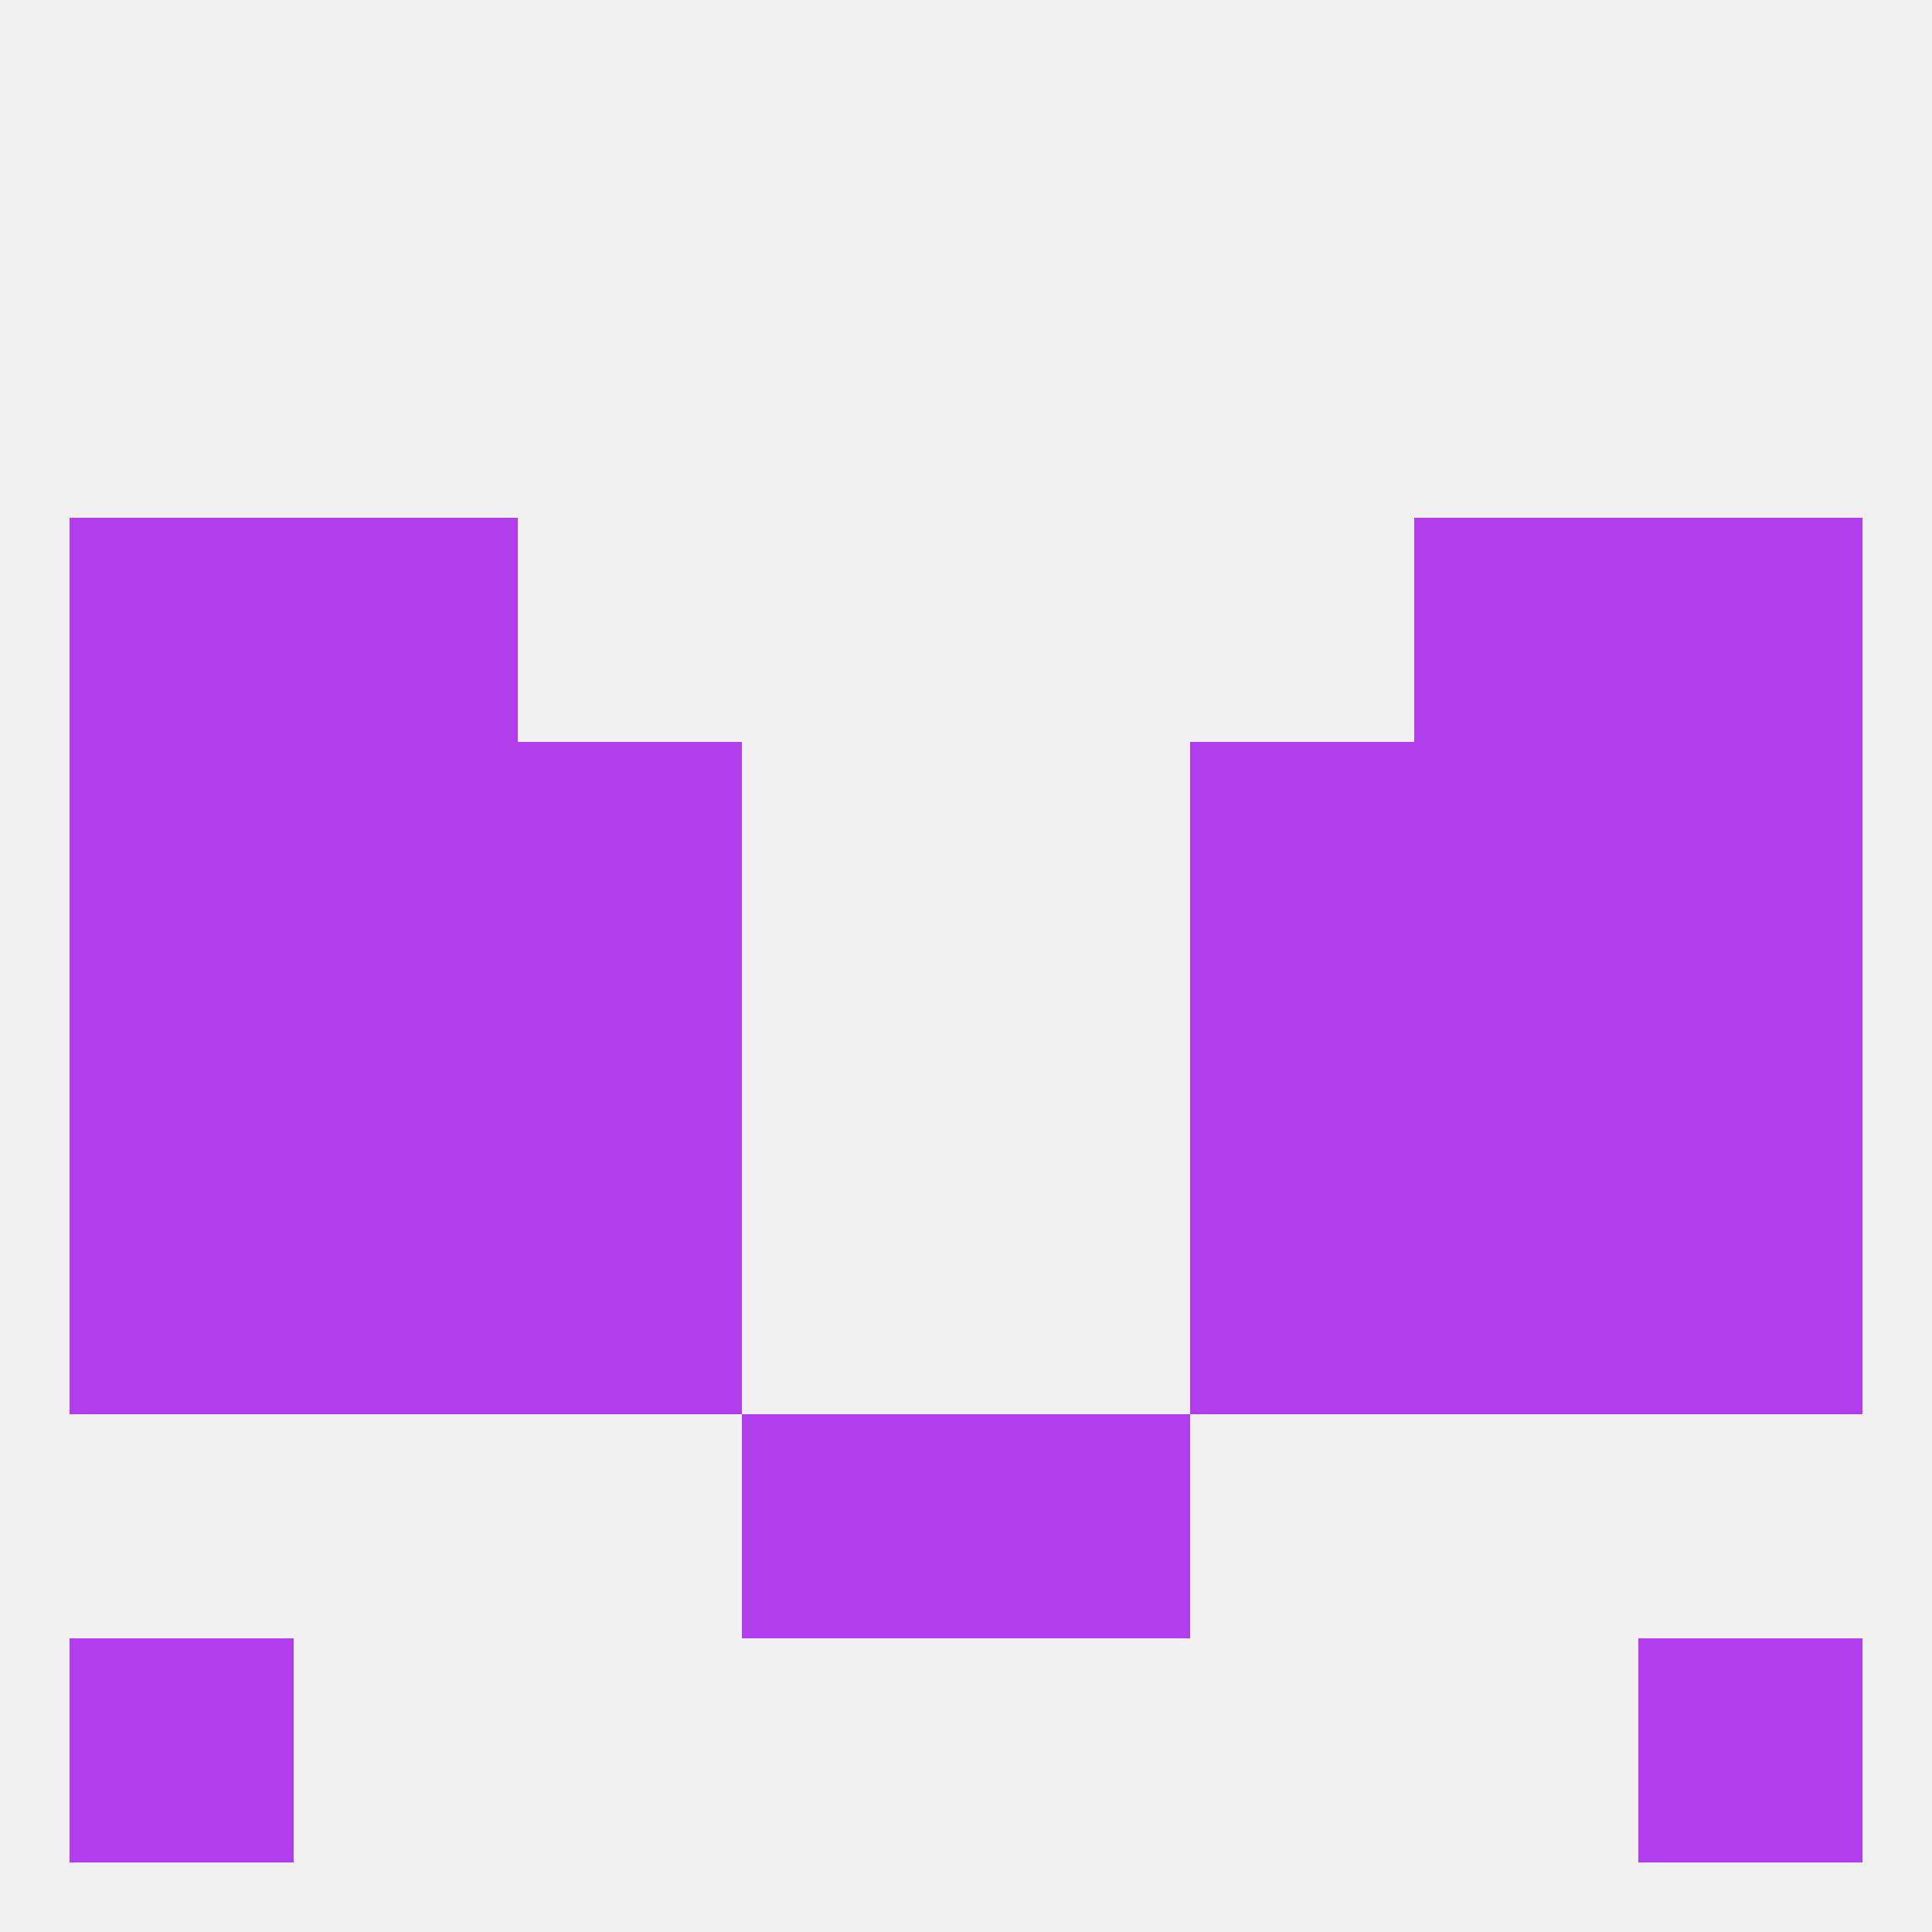
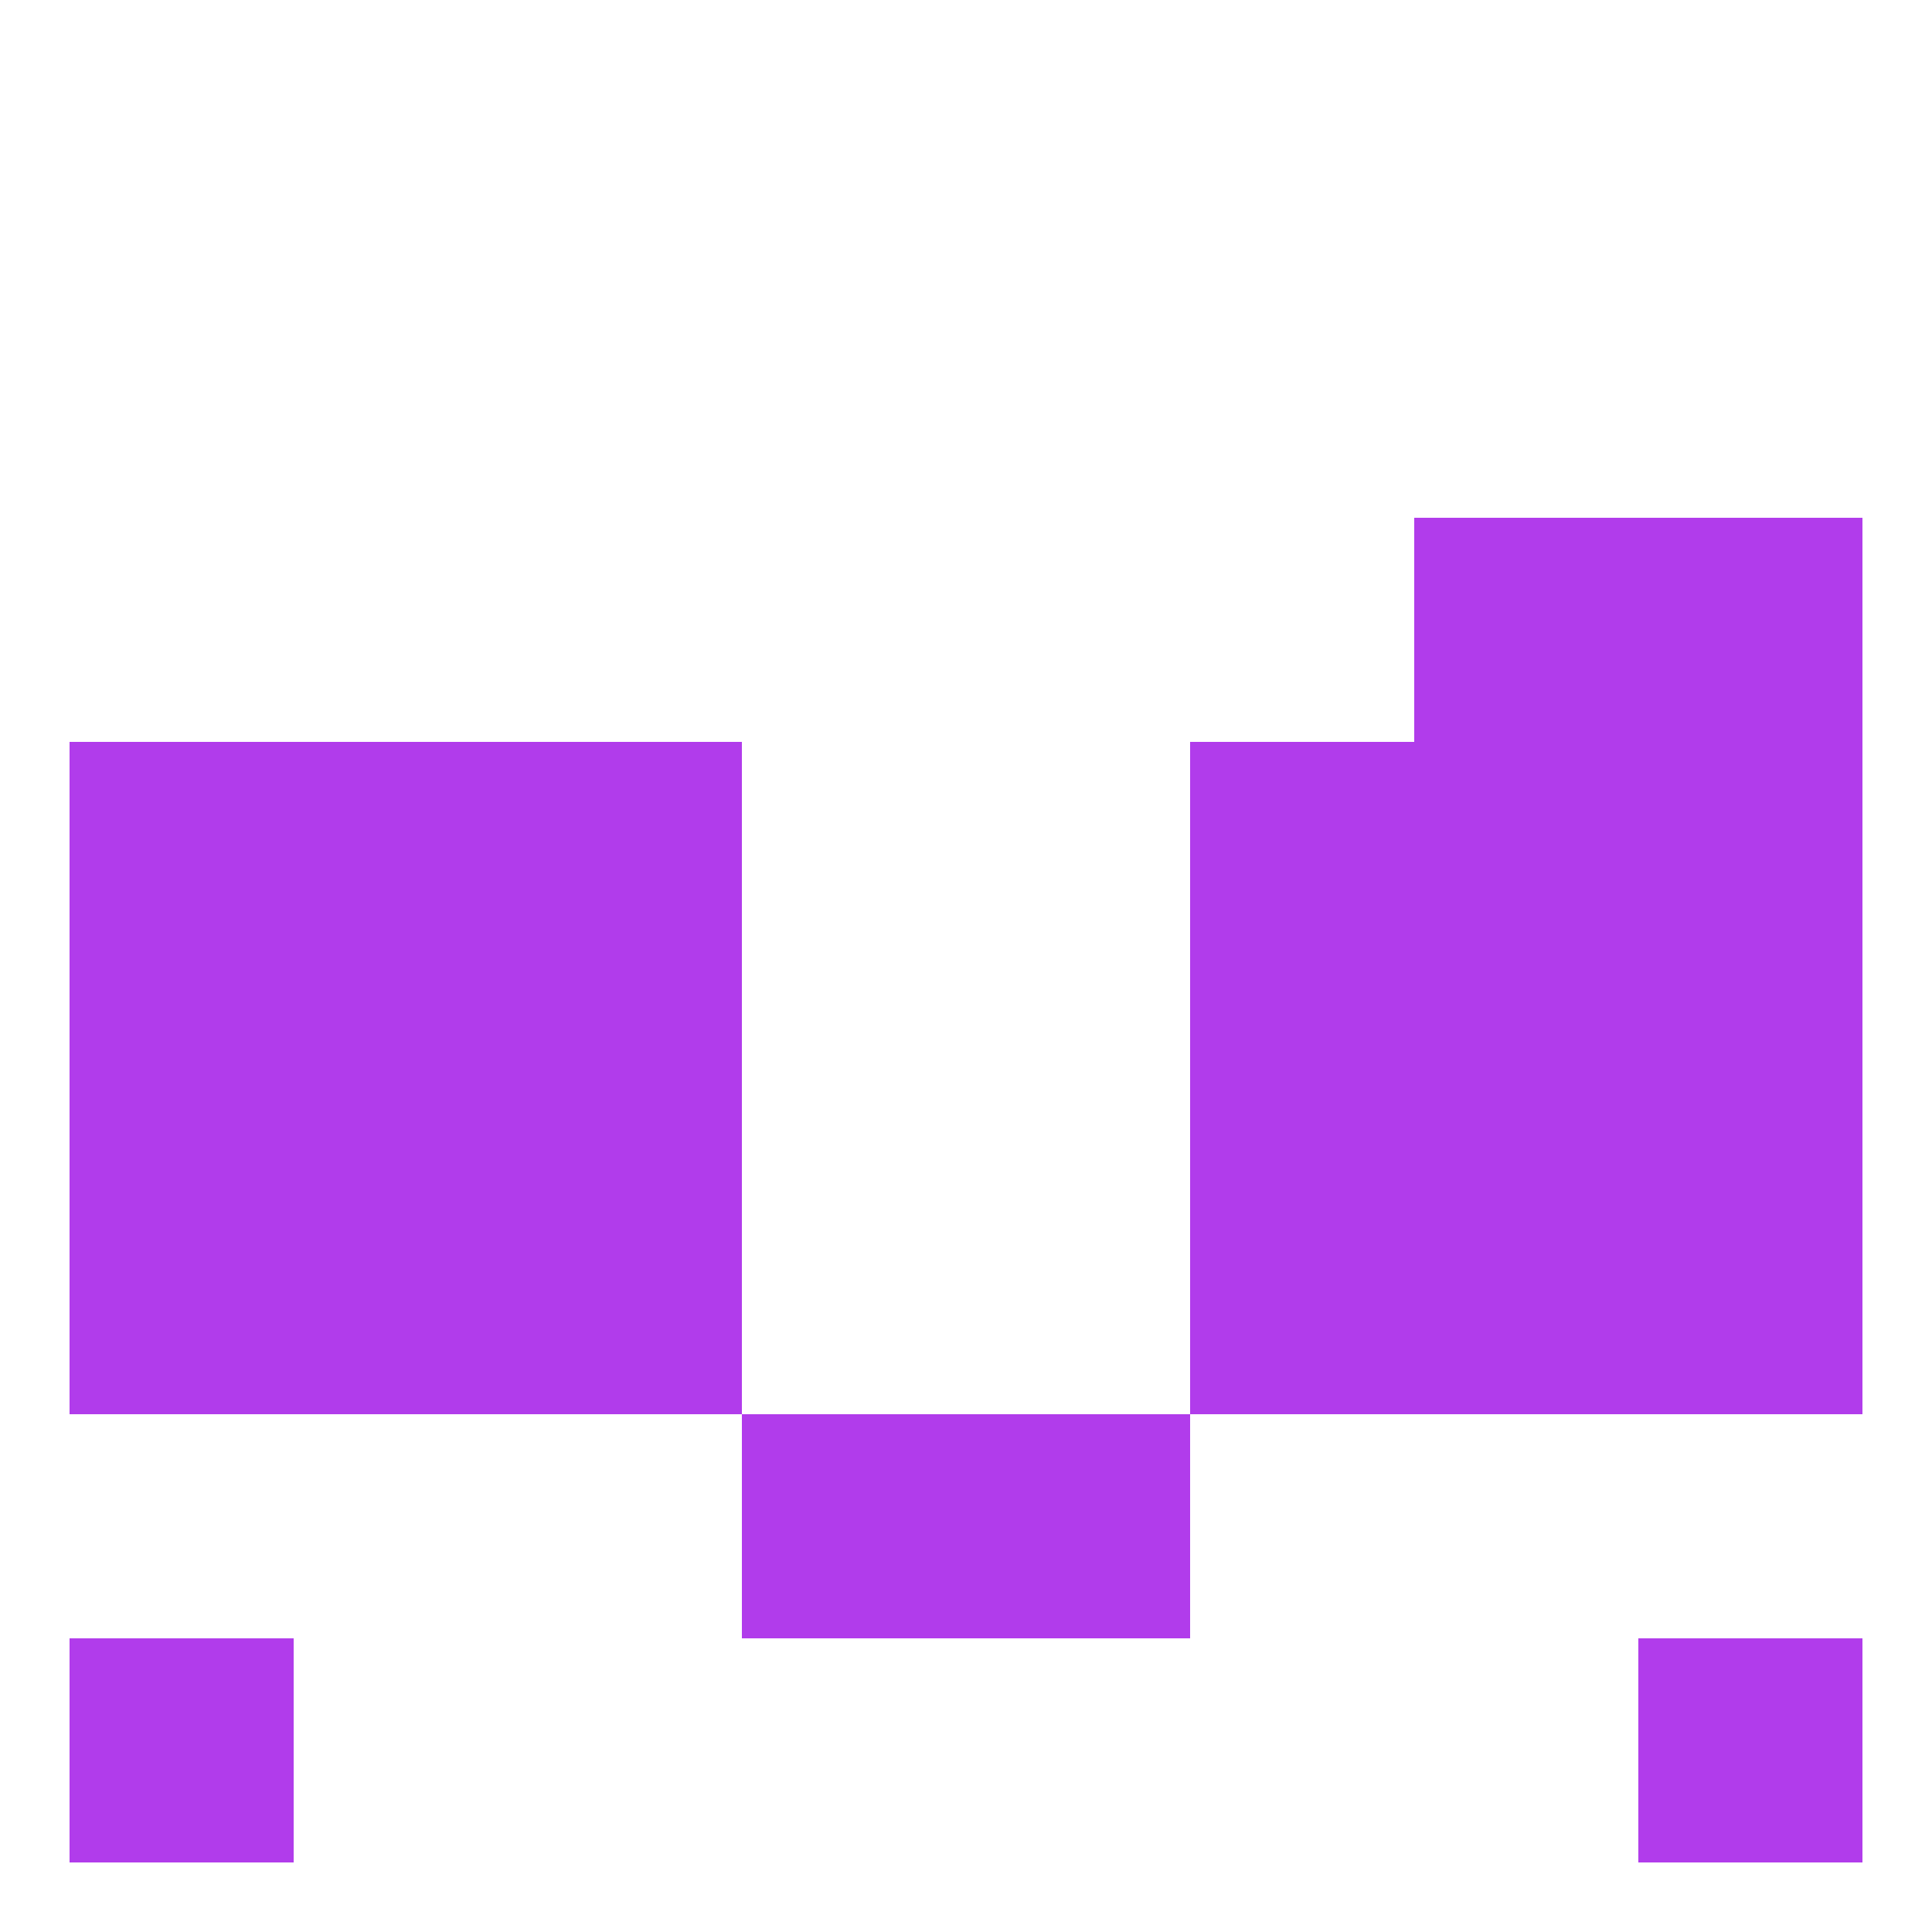
<svg xmlns="http://www.w3.org/2000/svg" version="1.1" baseprofile="full" width="250" height="250" viewBox="0 0 250 250">
-   <rect width="100%" height="100%" fill="rgba(240,240,240,255)" />
  <rect x="9" y="212" width="29" height="29" fill="rgba(177,60,235,255)" />
  <rect x="212" y="212" width="29" height="29" fill="rgba(177,60,235,255)" />
  <rect x="9" y="125" width="29" height="29" fill="rgba(177,60,235,255)" />
  <rect x="212" y="125" width="29" height="29" fill="rgba(177,60,235,255)" />
  <rect x="38" y="125" width="29" height="29" fill="rgba(177,60,235,255)" />
  <rect x="183" y="125" width="29" height="29" fill="rgba(177,60,235,255)" />
  <rect x="67" y="125" width="29" height="29" fill="rgba(177,60,235,255)" />
  <rect x="154" y="125" width="29" height="29" fill="rgba(177,60,235,255)" />
  <rect x="183" y="96" width="29" height="29" fill="rgba(177,60,235,255)" />
  <rect x="67" y="96" width="29" height="29" fill="rgba(177,60,235,255)" />
  <rect x="154" y="96" width="29" height="29" fill="rgba(177,60,235,255)" />
  <rect x="9" y="96" width="29" height="29" fill="rgba(177,60,235,255)" />
  <rect x="212" y="96" width="29" height="29" fill="rgba(177,60,235,255)" />
  <rect x="38" y="96" width="29" height="29" fill="rgba(177,60,235,255)" />
-   <rect x="38" y="67" width="29" height="29" fill="rgba(177,60,235,255)" />
  <rect x="183" y="67" width="29" height="29" fill="rgba(177,60,235,255)" />
-   <rect x="9" y="67" width="29" height="29" fill="rgba(177,60,235,255)" />
  <rect x="212" y="67" width="29" height="29" fill="rgba(177,60,235,255)" />
  <rect x="67" y="154" width="29" height="29" fill="rgba(177,60,235,255)" />
  <rect x="154" y="154" width="29" height="29" fill="rgba(177,60,235,255)" />
  <rect x="38" y="154" width="29" height="29" fill="rgba(177,60,235,255)" />
  <rect x="183" y="154" width="29" height="29" fill="rgba(177,60,235,255)" />
  <rect x="9" y="154" width="29" height="29" fill="rgba(177,60,235,255)" />
  <rect x="212" y="154" width="29" height="29" fill="rgba(177,60,235,255)" />
  <rect x="96" y="183" width="29" height="29" fill="rgba(177,60,235,255)" />
  <rect x="125" y="183" width="29" height="29" fill="rgba(177,60,235,255)" />
</svg>